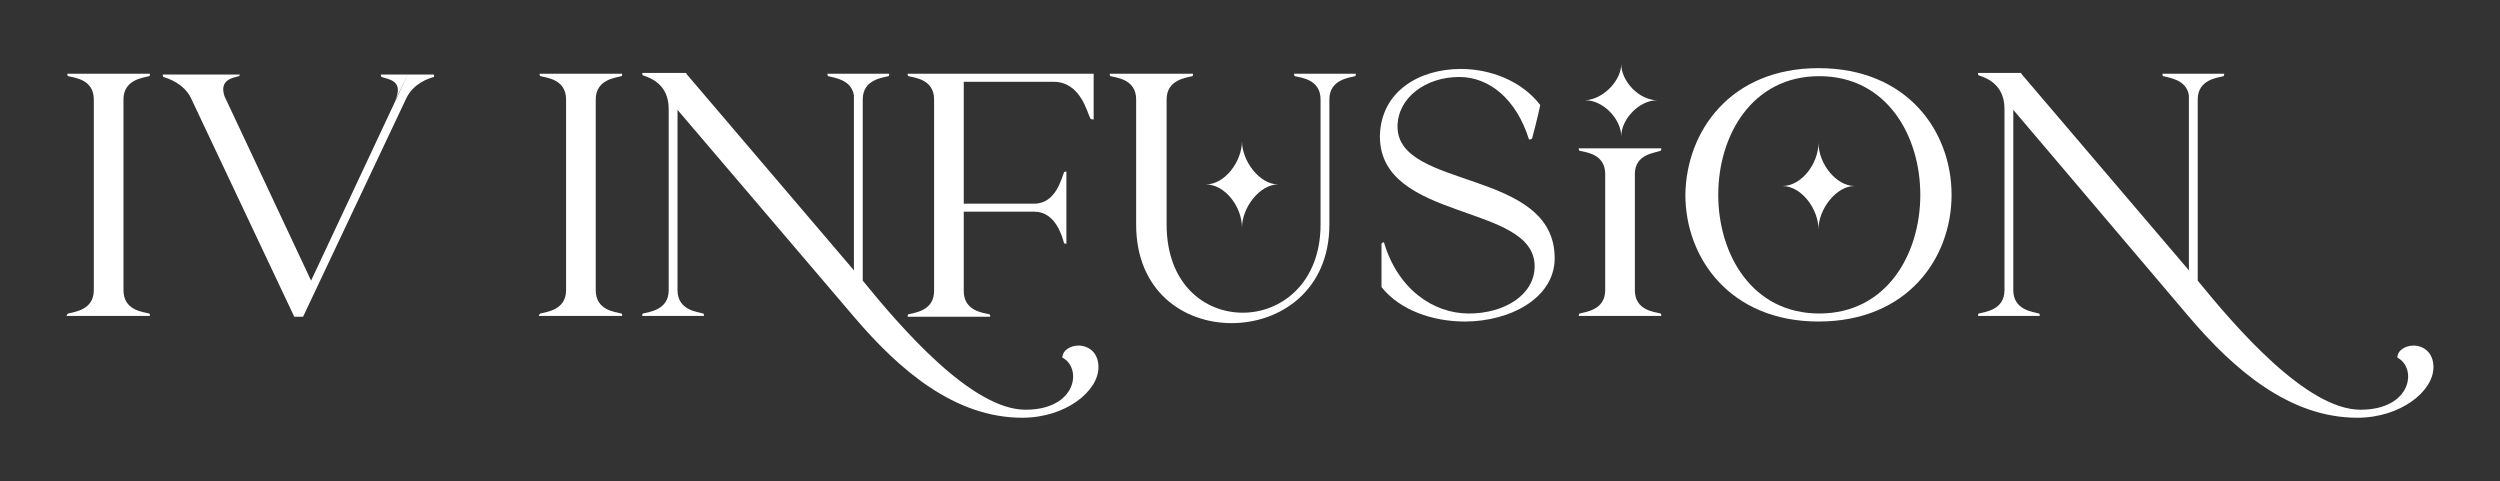
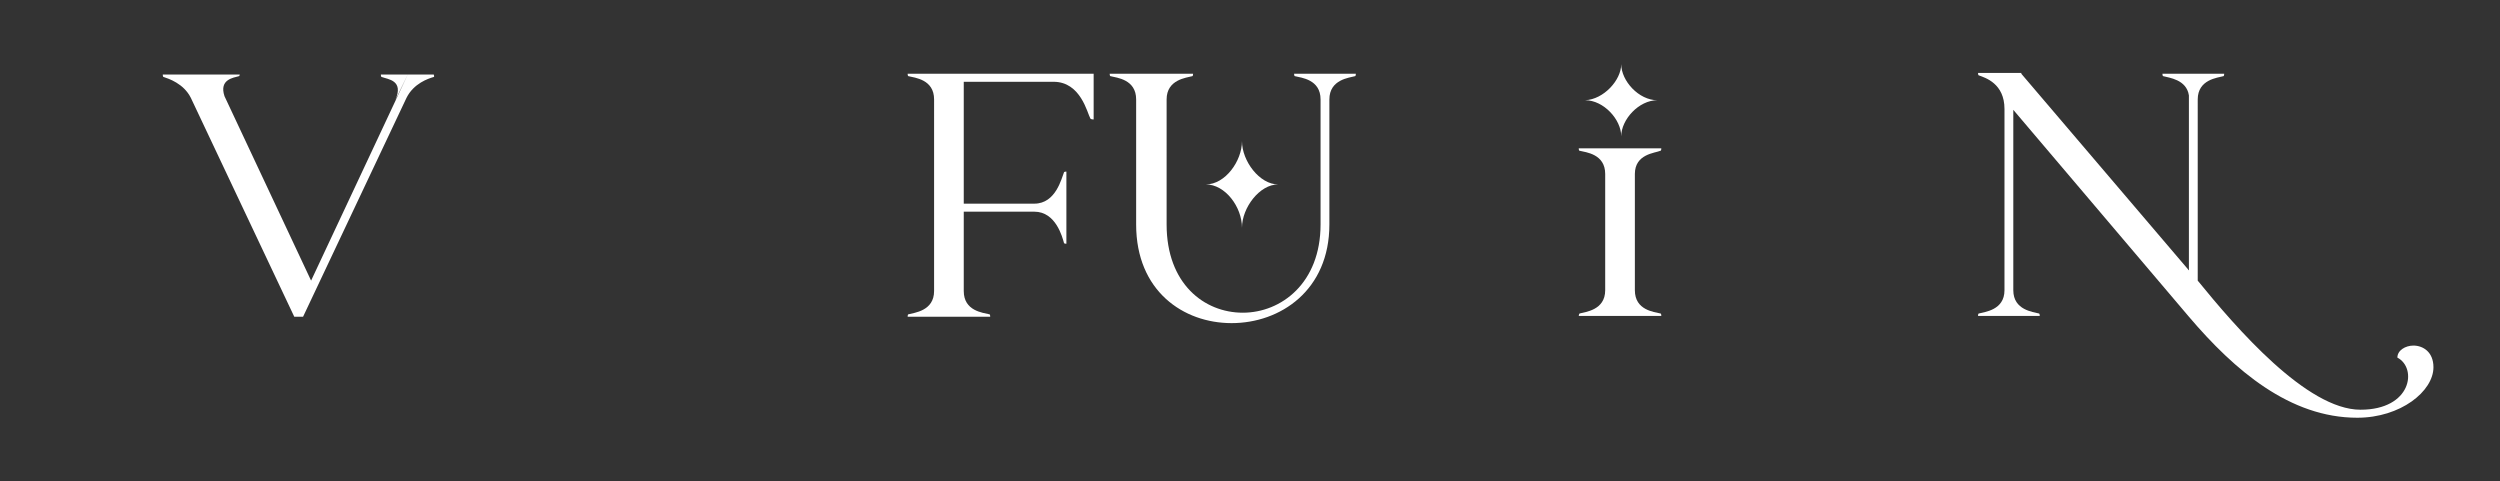
<svg xmlns="http://www.w3.org/2000/svg" version="1.1" id="Layer_1" x="0px" y="0px" viewBox="0 0 311.8 60" style="enable-background:new 0 0 311.8 60;" xml:space="preserve">
  <rect x="0" y="0" width="311.8" height="60" fill="#333333" stroke="none" />
  <style type="text/css"> .st0{fill:#FFFFFF;} .st1{fill:#1FA3A0;} .st2{fill:#5D3D9B;} </style>
  <g>
-     <path class="st0" d="M8.5,39.1c0.7-0.2,3.2-0.4,3.2-2.9V12.4c0-2.5-2.4-2.7-3.2-2.9c-0.1,0-0.1-0.3-0.1-0.3h10.3c0,0,0,0.3-0.1,0.3 c-0.7,0.2-3.2,0.4-3.2,2.9v23.8c0,2.5,2.4,2.7,3.2,2.9c0.1,0,0.1,0.3,0.1,0.3H8.3C8.3,39.5,8.3,39.2,8.5,39.1z" />
    <path class="st0" d="M29.9,9.2c0,0,0,0.3-0.1,0.3c-0.7,0.2-2.5,0.4-1.8,2.5l10.8,23L50.9,9.2l-1.6,3.3c1.1-2.5-0.9-2.6-1.7-2.9 c-0.1,0-0.1-0.3-0.1-0.3h6.6c0,0,0.1,0.3,0,0.3c-0.7,0.2-2.5,0.8-3.4,2.6L37.8,39.5h-1.1L23.8,12.2c-0.9-1.8-2.8-2.4-3.4-2.6 c-0.1,0-0.1-0.3-0.1-0.3H29.9z" />
-     <path class="st0" d="M67.4,39.1c0.7-0.2,3.2-0.4,3.2-2.9V12.4c0-2.5-2.4-2.7-3.2-2.9c-0.1,0-0.1-0.3-0.1-0.3h10.3 c0,0,0,0.3-0.1,0.3c-0.7,0.2-3.2,0.4-3.2,2.9v23.8c0,2.5,2.4,2.7,3.2,2.9c0.1,0,0.1,0.3,0.1,0.3H67.2 C67.2,39.5,67.2,39.2,67.4,39.1z" />
-     <path class="st0" d="M85.6,9.2l20.8,24.4c0,0,0,0.1,0.1,0.1V11.9c-0.3-2-2.5-2.2-3.2-2.4c-0.1,0-0.1-0.3-0.1-0.3h7.7 c0,0,0,0.3-0.1,0.3c-0.7,0.2-3.2,0.4-3.2,2.9V35c4.8,5.9,13.6,16.1,20.3,16.1c6.4,0,7.1-5.2,4.6-6.5c0-0.9,1-1.5,2-1.5 c1.2,0,2.5,0.8,2.5,2.7c0,3-4.1,6.3-9.5,6.3c-8.4,0-15.3-5.9-21-12.6h0L84.5,13.7v22.5c0,2.5,2.5,2.7,3.2,2.9 c0.1,0,0.1,0.3,0.1,0.3h-7.7c0,0,0-0.3,0.1-0.3c0.7-0.2,3.2-0.4,3.2-2.9V13.6c0-3.2-2.4-3.9-3.2-4.2c-0.1,0-0.1-0.3-0.1-0.3H85.6z" />
    <path class="st0" d="M136.4,9.2v5.7c0,0-0.3,0-0.4-0.1c-0.4-0.7-1.2-4.6-4.6-4.6h-11.2v15.2h8.8c2.7,0,3.4-3.2,3.7-3.9 c0-0.1,0.3-0.1,0.3-0.1v9c0,0-0.3,0-0.3-0.1c-0.2-0.7-1-3.9-3.7-3.9h-8.8v9.9c0,2.5,2.4,2.7,3.2,2.9c0.1,0,0.1,0.3,0.1,0.3h-10.3 c0,0,0-0.3,0.1-0.3c0.7-0.2,3.2-0.4,3.2-2.9V12.4c0-2.5-2.4-2.7-3.2-2.9c-0.1,0-0.1-0.3-0.1-0.3H136.4z" />
    <path class="st0" d="M148.8,9.2c0,0,0,0.3-0.1,0.3c-0.7,0.2-3.2,0.4-3.2,2.9V28c0,7.4,4.7,11,9.5,11c4.8,0,9.7-3.7,9.7-11V12.4 c0-2.5-2.4-2.7-3.2-2.9c-0.1,0-0.1-0.3-0.1-0.3h7.7c0,0,0,0.3-0.1,0.3c-0.7,0.2-3.2,0.4-3.2,2.9V28c0,8.2-6.1,12.3-12.2,12.3 c-6,0-11.9-4-11.9-12.3V12.4c0-2.5-2.4-2.7-3.2-2.9c-0.1,0-0.1-0.3-0.1-0.3H148.8z M154.9,17.6c0,2.5,2.2,5.4,4.5,5.4 c-2.3,0-4.5,2.9-4.5,5.4c0-2.6-2.1-5.4-4.5-5.4C152.8,23,154.9,20.1,154.9,17.6z" />
-     <path class="st0" d="M182.2,8.6c3.7,0,7.6,1.5,9.9,4.5c-0.3,1.5-1,4.1-1,4.1c0,0.2-0.4,0.2-0.4,0.2c-1.6-5.1-5-7.8-8.7-7.8 c-4.2,0-7.7,2.6-7.7,6.2c0,7.9,19.6,5.2,19.6,16.4c0,5-5.6,7.9-11.2,7.9c-4,0-8.1-1.4-10.4-4.3v-5.4c0-0.1,0.3-0.2,0.3-0.2 c1.7,5.8,6.1,8.9,10.6,8.9c4.4,0,8.2-2.3,8.2-5.9c0-7.9-19.3-5.5-19.3-16.2C172.2,11.4,177,8.6,182.2,8.6z" />
    <path class="st0" d="M197,39.1c0.7-0.2,3.2-0.4,3.2-2.9V21.7c0-2.5-2.4-2.7-3.2-2.9c-0.1,0-0.1-0.3-0.1-0.3h10.3c0,0,0,0.3-0.1,0.3 c-0.7,0.3-3.2,0.4-3.2,2.9v14.5c0,2.5,2.4,2.7,3.2,2.9c0.1,0,0.1,0.3,0.1,0.3h-10.3C196.9,39.5,196.9,39.2,197,39.1z M202.2,8 c0,2.1,2.2,4.5,4.5,4.5c-2.3,0-4.5,2.4-4.5,4.5c0-2.1-2.2-4.5-4.5-4.5C200,12.4,202.2,10,202.2,8z" />
-     <path class="st0" d="M226.8,8.5c11.1,0,16.6,7.9,16.6,15.8c0,7.9-5.5,15.8-16.6,15.8c-11,0-16.6-7.9-16.6-15.8 C210.3,16.4,215.8,8.5,226.8,8.5z M214.3,24.3c0,7.4,4.2,14.8,12.6,14.8s12.6-7.4,12.6-14.8s-4.2-14.8-12.6-14.8 S214.3,16.9,214.3,24.3z M226.8,17.8c0,2.6,2.2,5.4,4.5,5.4c-2.3,0-4.5,2.9-4.5,5.4c0-2.5-2.1-5.4-4.5-5.4 C224.7,23.2,226.8,20.4,226.8,17.8z" />
    <path class="st0" d="M252.1,9.2l20.8,24.4c0,0,0,0.1,0.1,0.1V11.9c-0.3-2-2.5-2.2-3.2-2.4c-0.1,0-0.1-0.3-0.1-0.3h7.7 c0,0,0,0.3-0.1,0.3c-0.7,0.2-3.2,0.4-3.2,2.9V35c4.8,5.9,13.6,16.1,20.3,16.1c6.4,0,7.1-5.2,4.6-6.5c0-0.9,1-1.5,2-1.5 c1.2,0,2.5,0.8,2.5,2.7c0,3-4.1,6.3-9.5,6.3c-8.4,0-15.3-5.9-21-12.6h0l-21.9-25.8v22.5c0,2.5,2.5,2.7,3.2,2.9 c0.1,0,0.1,0.3,0.1,0.3h-7.7c0,0,0-0.3,0.1-0.3c0.7-0.2,3.2-0.4,3.2-2.9V13.6c0-3.2-2.4-3.9-3.2-4.2c-0.1,0-0.1-0.3-0.1-0.3H252.1z " />
  </g>
</svg>